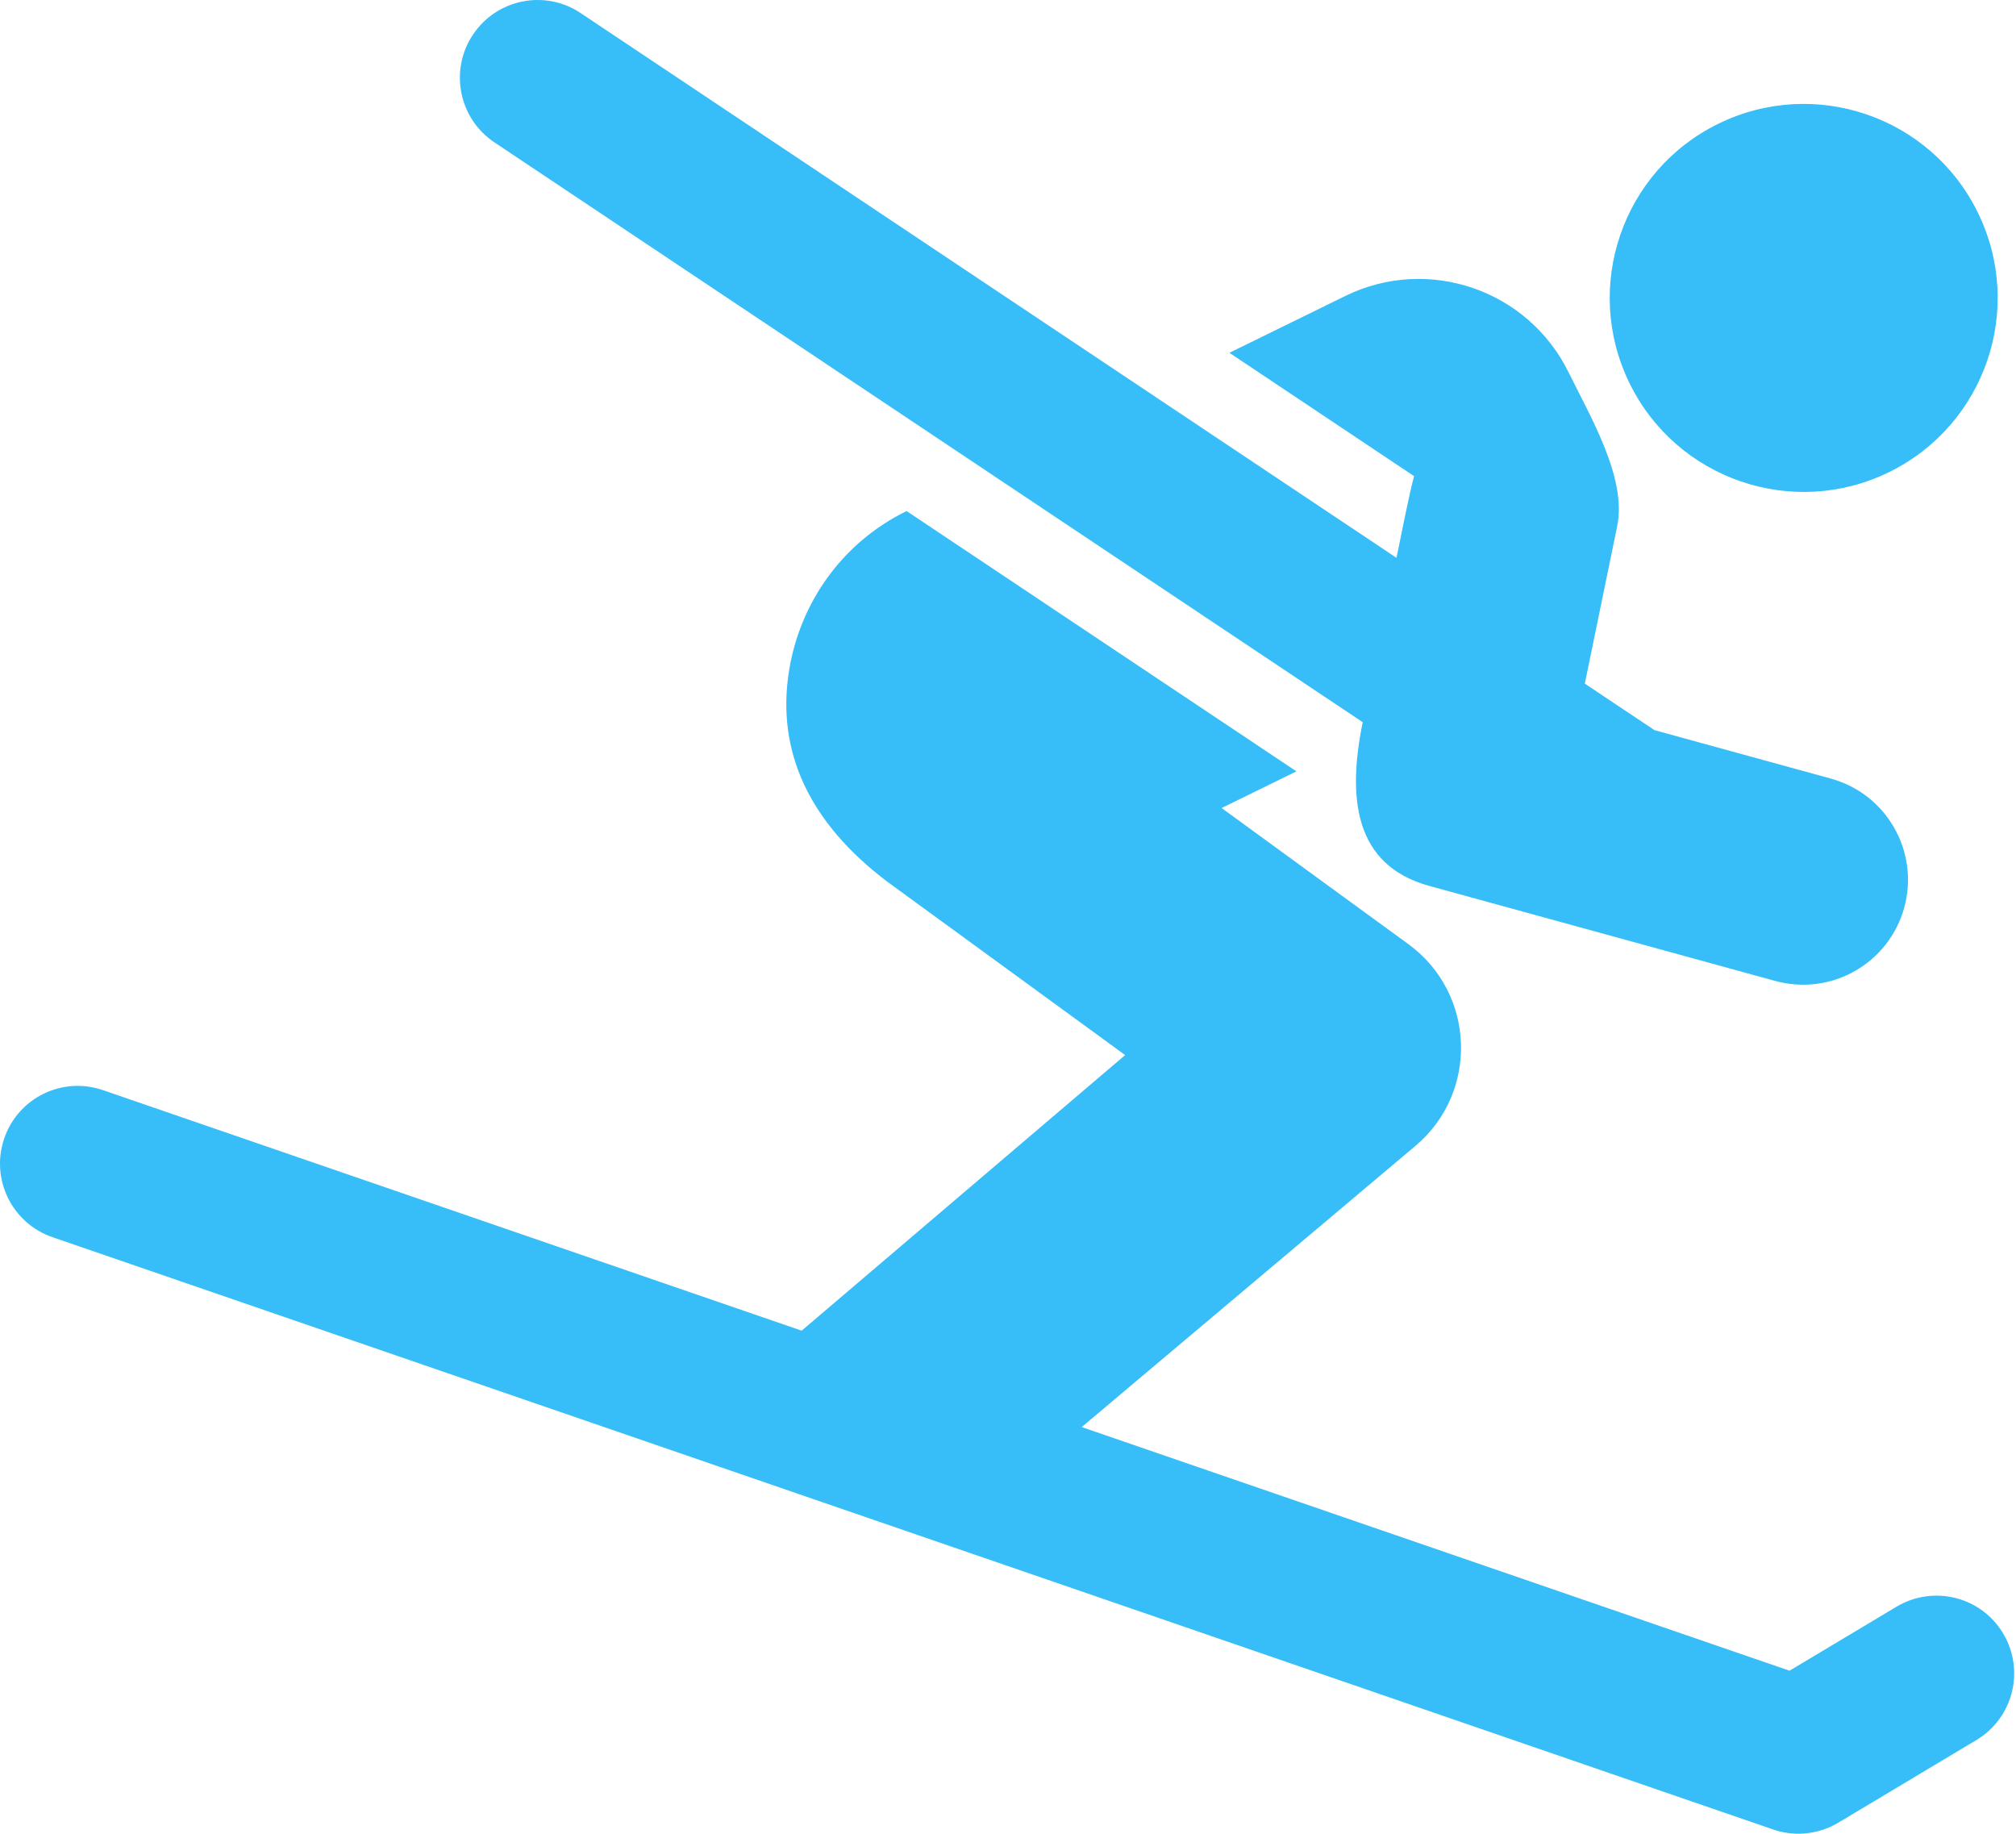
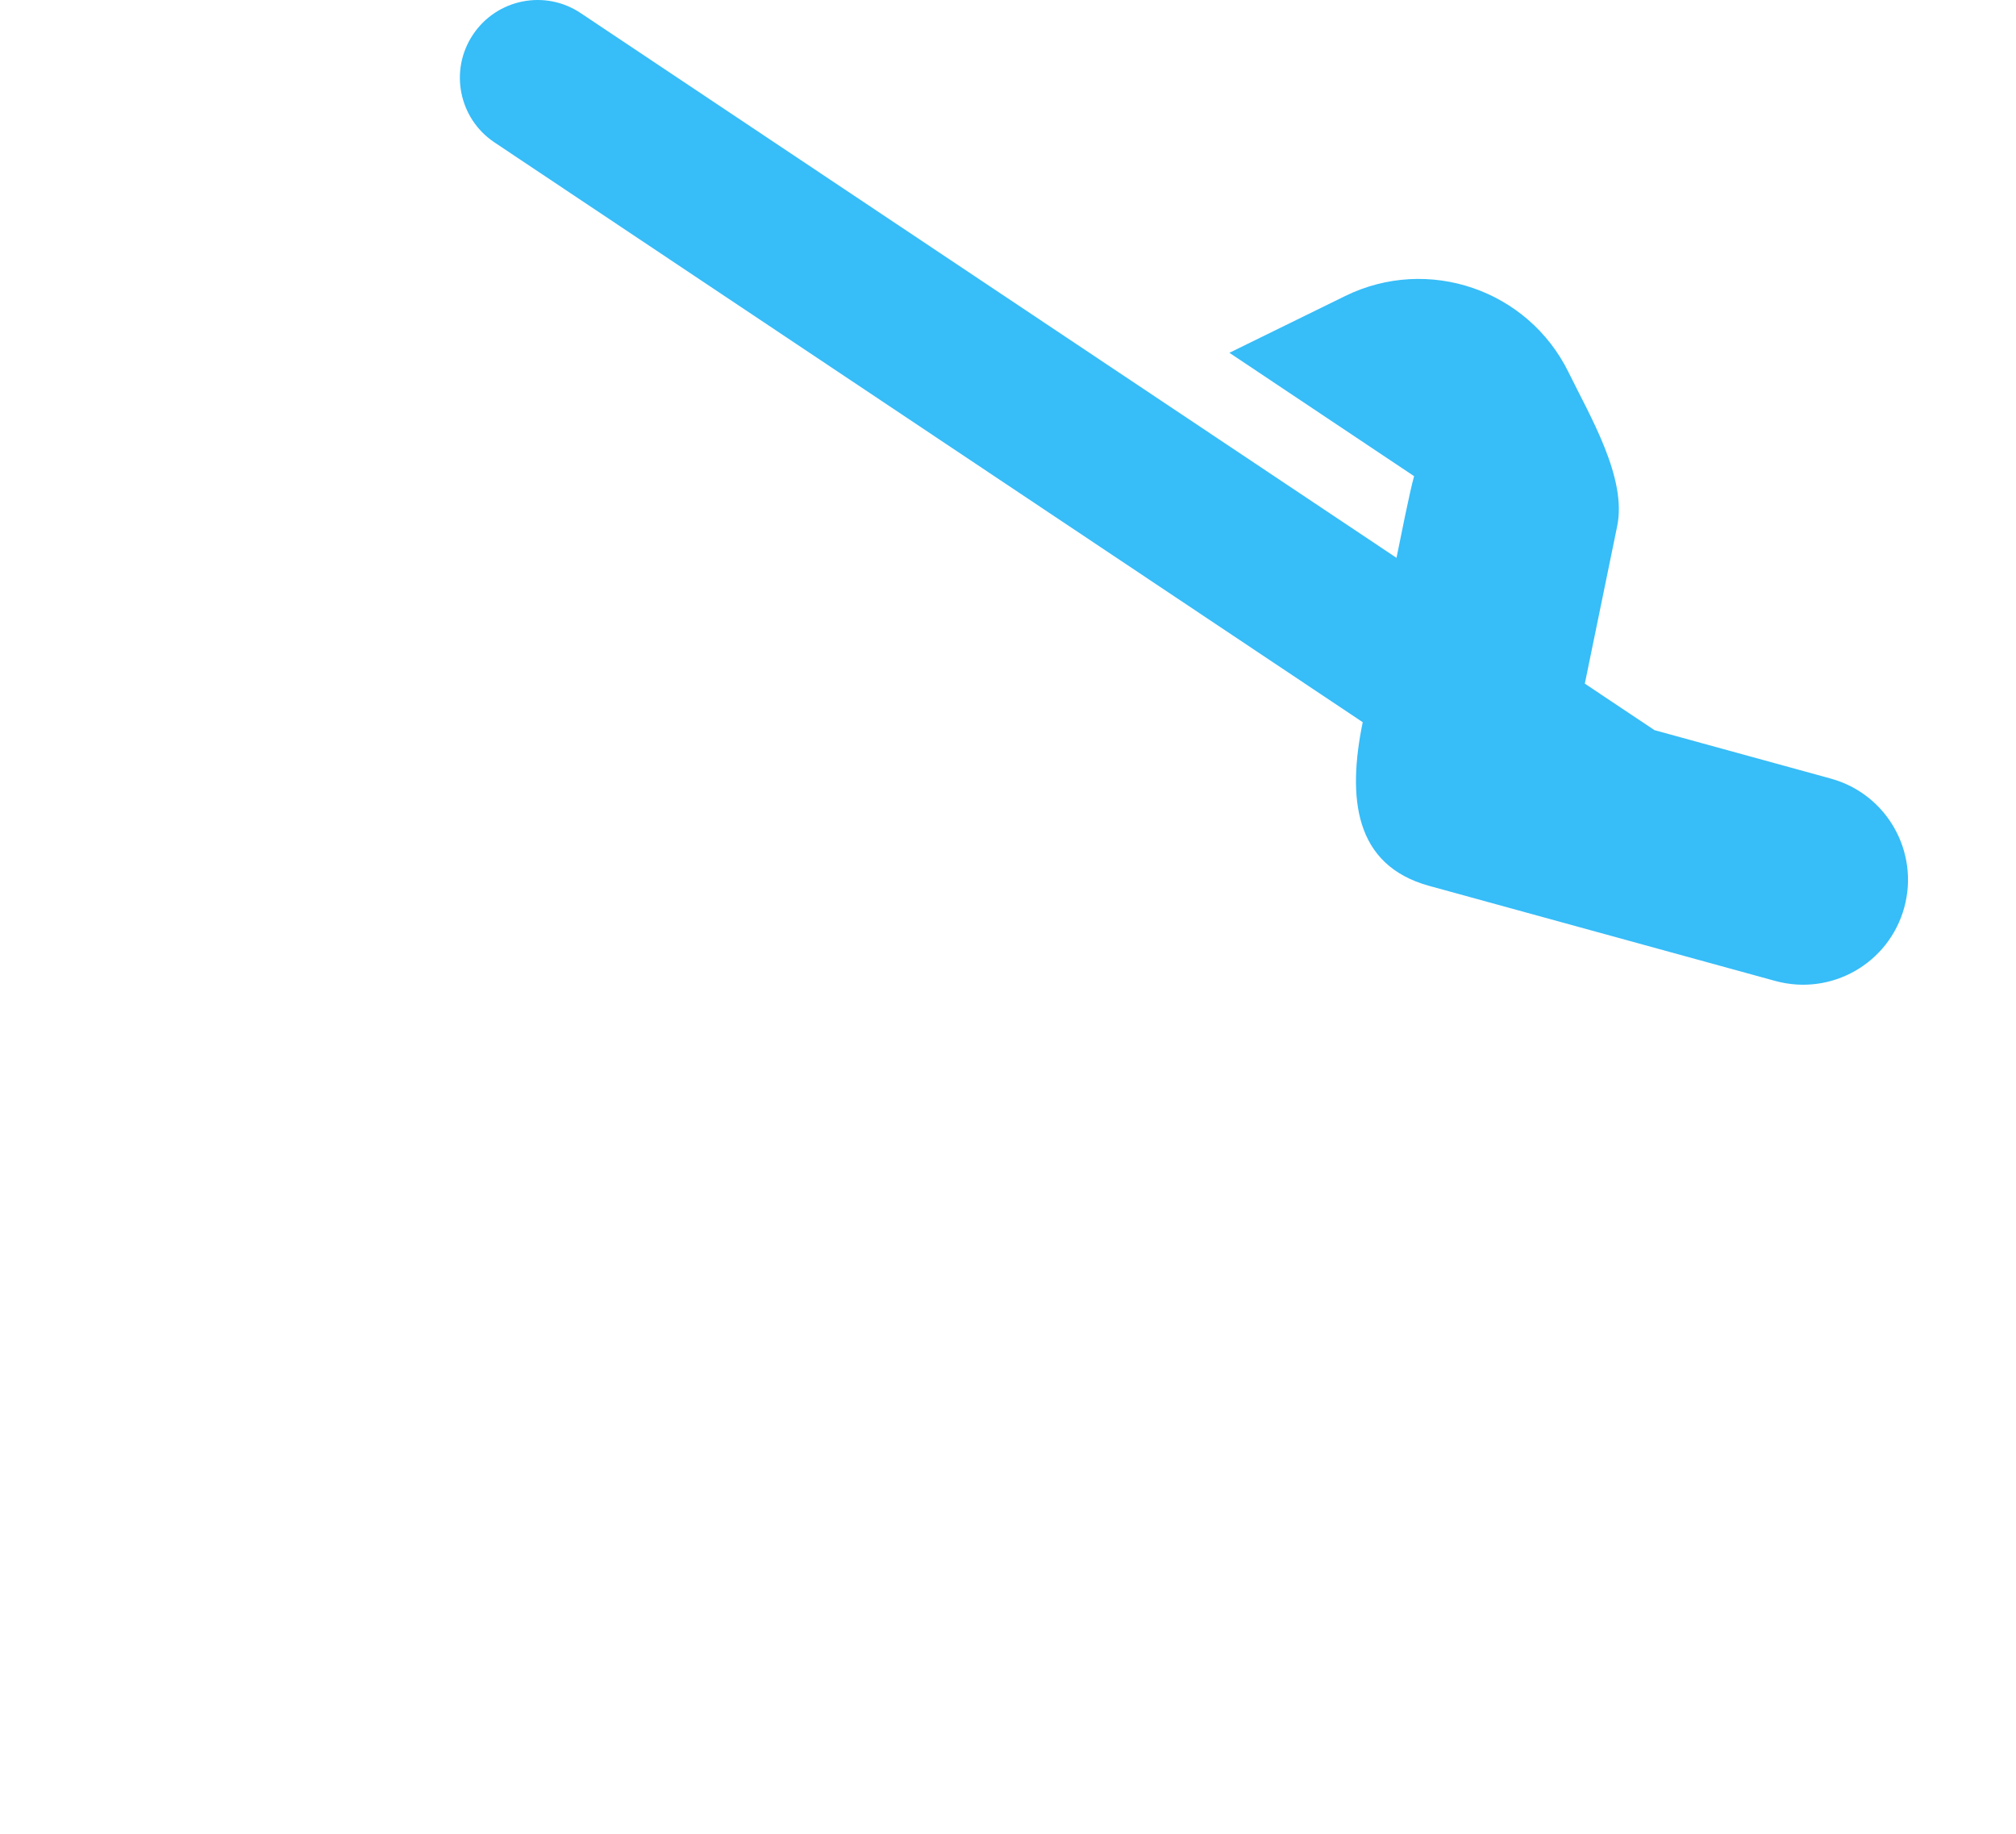
<svg xmlns="http://www.w3.org/2000/svg" width="100%" height="100%" viewBox="0 0 497 452" version="1.1" xml:space="preserve" style="fill-rule:evenodd;clip-rule:evenodd;stroke-linejoin:round;stroke-miterlimit:2;">
  <g transform="matrix(1,0,0,1,0.001,-22.276)">
    <g id="XMLID_546_">
-       <path id="XMLID_547_" d="M465.706,138.658C489.42,127.021 499.223,98.377 487.587,74.673C475.979,50.949 447.326,41.155 423.611,52.782C399.907,64.4 390.111,93.046 401.73,116.75C413.349,140.464 441.992,150.267 465.706,138.658Z" style="fill:rgb(55,189,248);fill-rule:nonzero;" />
      <path id="XMLID_548_" d="M335.949,200.295C332.133,218.893 333.807,235.544 352.337,240.643C352.337,240.643 437.578,264.056 437.614,264.066L437.662,264.076C451.507,267.866 465.679,259.717 469.448,245.984C473.219,232.232 465.155,218.013 451.403,214.216C451.386,214.206 451.376,214.206 451.357,214.196L407.886,202.258L390.701,190.79C395.903,165.486 394.051,174.467 398.681,151.967C401.122,140.116 392.038,124.962 386.716,114.092C376.697,93.671 352.038,85.232 331.627,95.242L303.078,109.238L348.615,139.649C347.568,143.26 345.098,155.757 344.276,159.781L143.168,25.515C134.394,19.62 122.485,21.997 116.602,30.808C110.726,39.601 113.094,51.501 121.895,57.375L335.949,200.295Z" style="fill:rgb(55,189,248);fill-rule:nonzero;" />
-       <path id="XMLID_549_" d="M493.827,424.91C488.411,415.837 476.67,412.89 467.549,418.316L441.17,434.097L266.669,374.041L348.952,304.722C364.592,291.561 363.788,267.097 347.203,255.003L301.16,221.447L317.69,213.347L319.598,212.41L223.498,148.247L223.479,148.256C207.435,156.123 197.229,171.036 194.553,187.423C191.233,207.649 199.689,225.245 218.809,239.66L277.38,282.345L197.632,350.279L25.402,290.999C15.374,287.528 4.485,292.859 1.051,302.87C-2.401,312.88 2.922,323.778 12.922,327.229L437.117,473.227C439.148,473.929 441.263,474.275 443.358,474.275C446.782,474.275 450.187,473.358 453.2,471.552L487.232,451.187C496.306,445.761 499.262,433.993 493.827,424.91Z" style="fill:rgb(55,189,248);fill-rule:nonzero;" />
    </g>
  </g>
</svg>